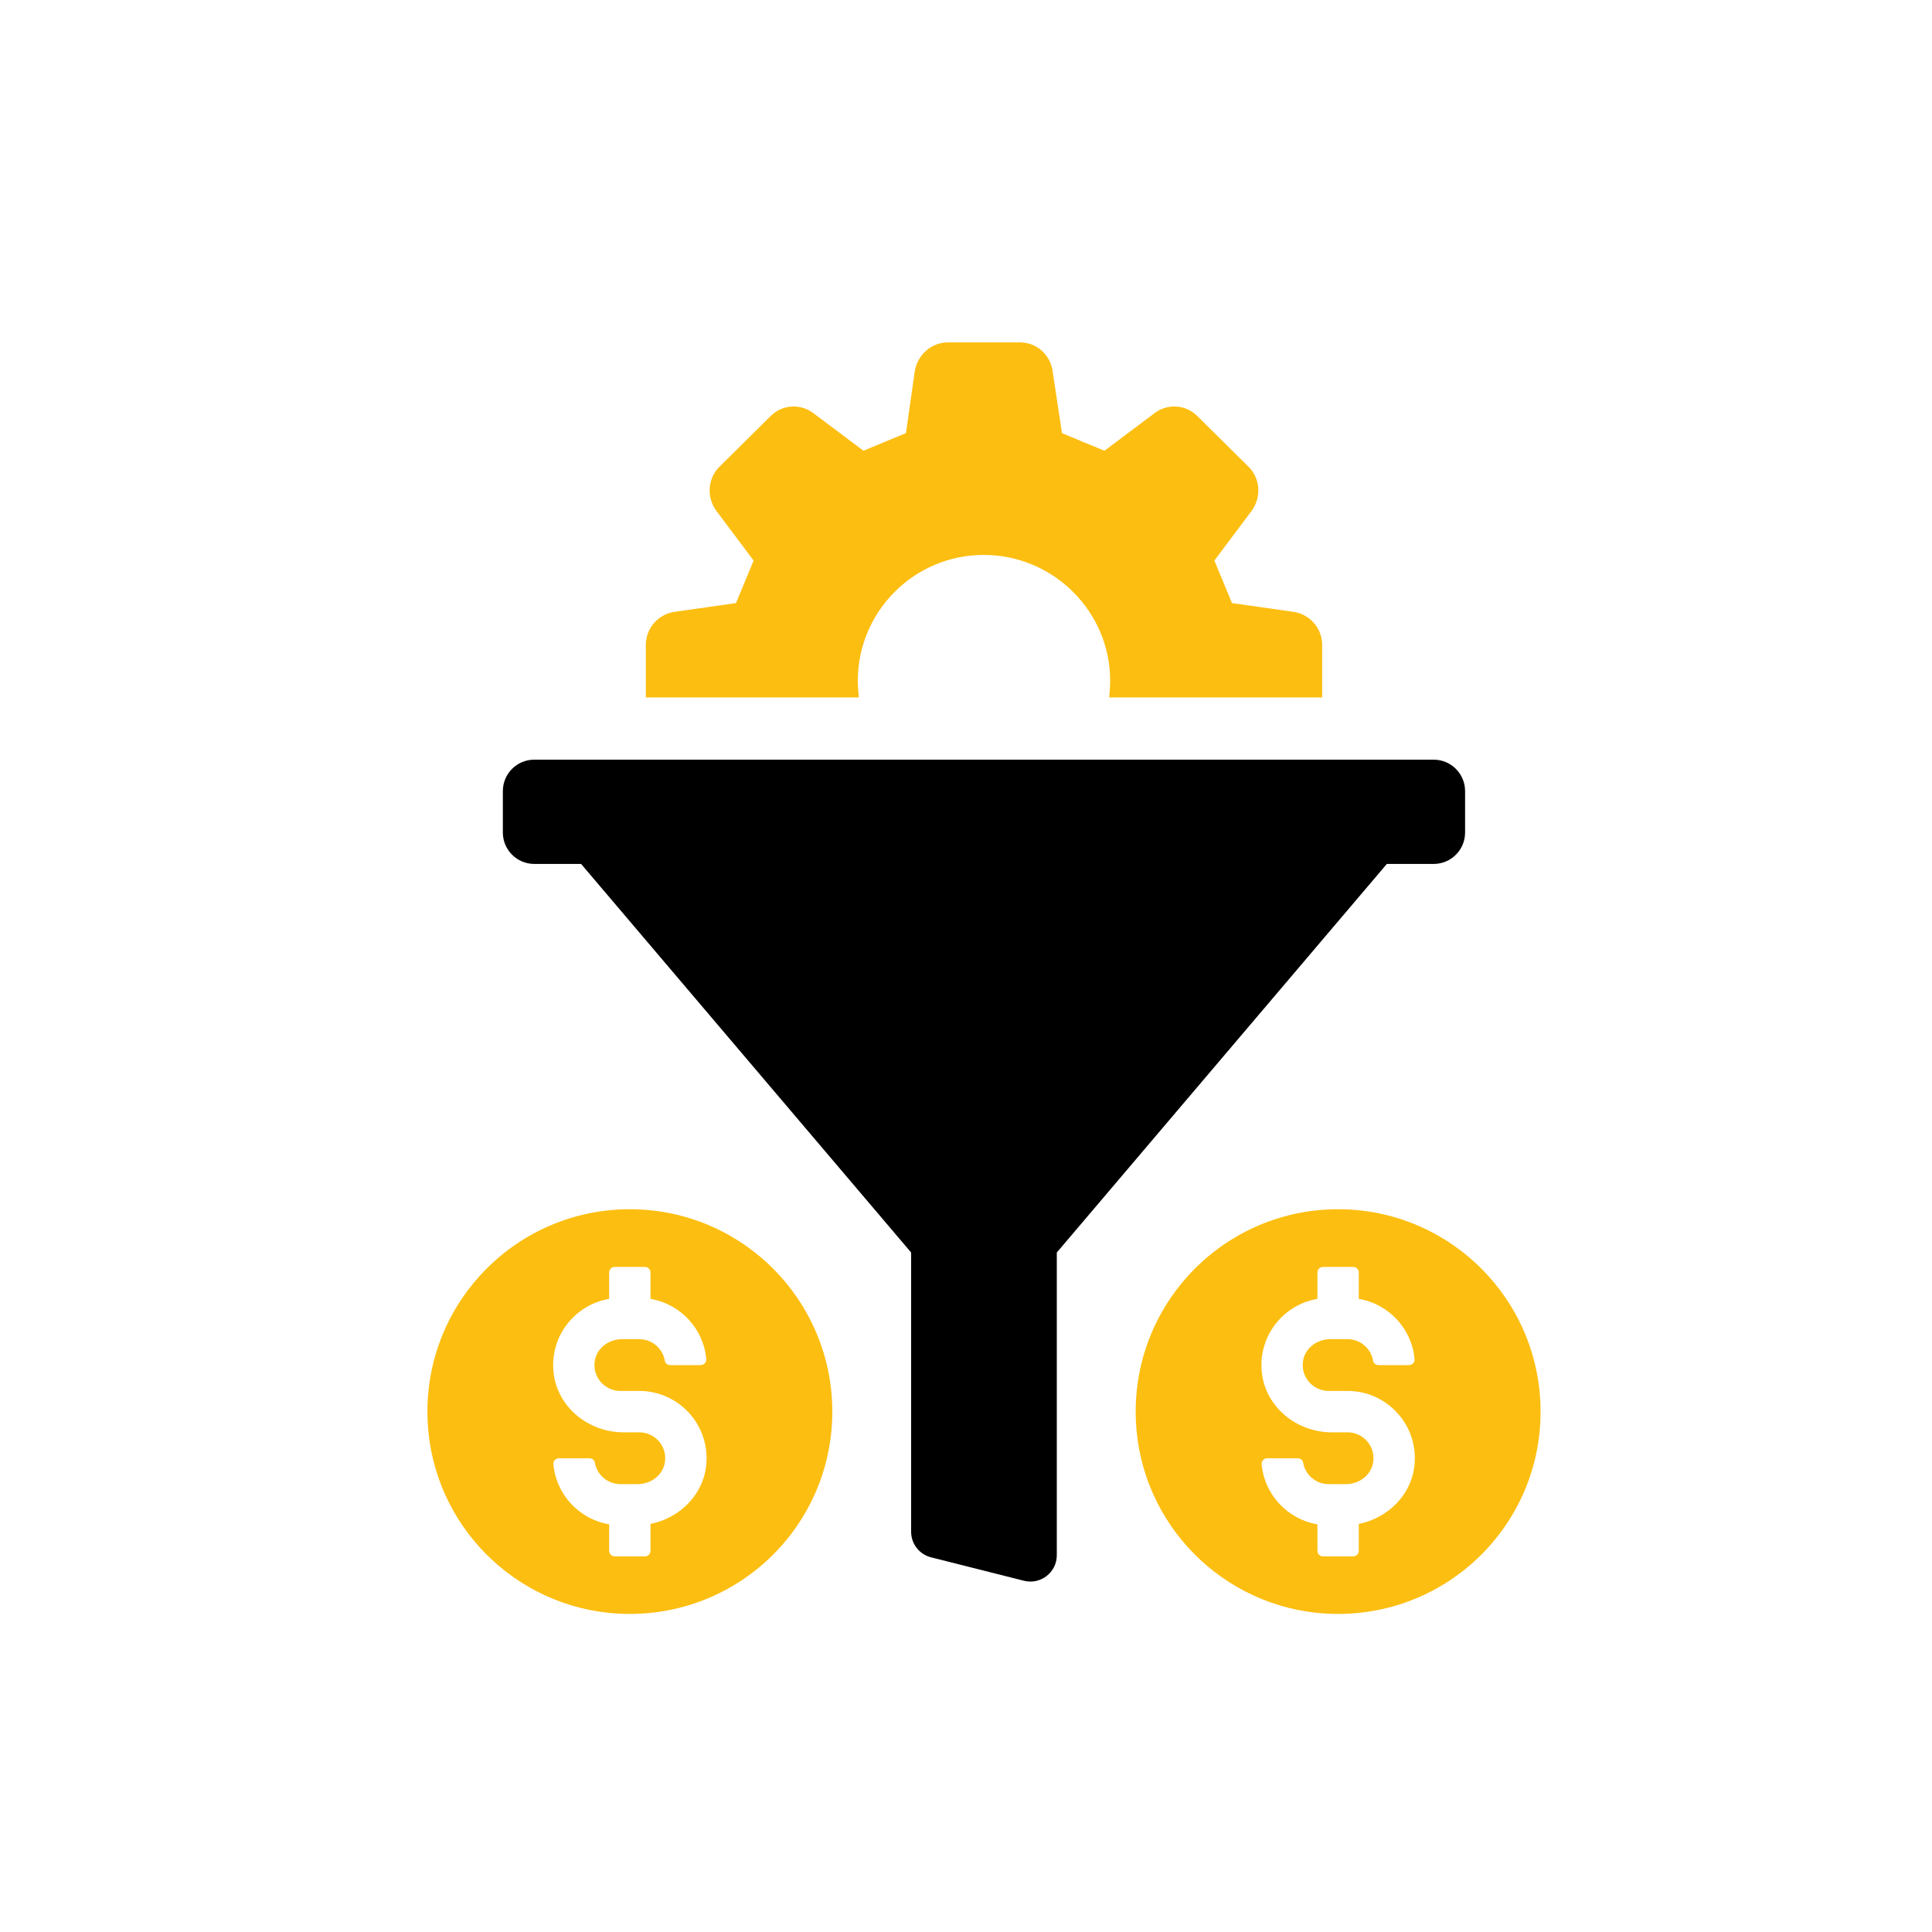
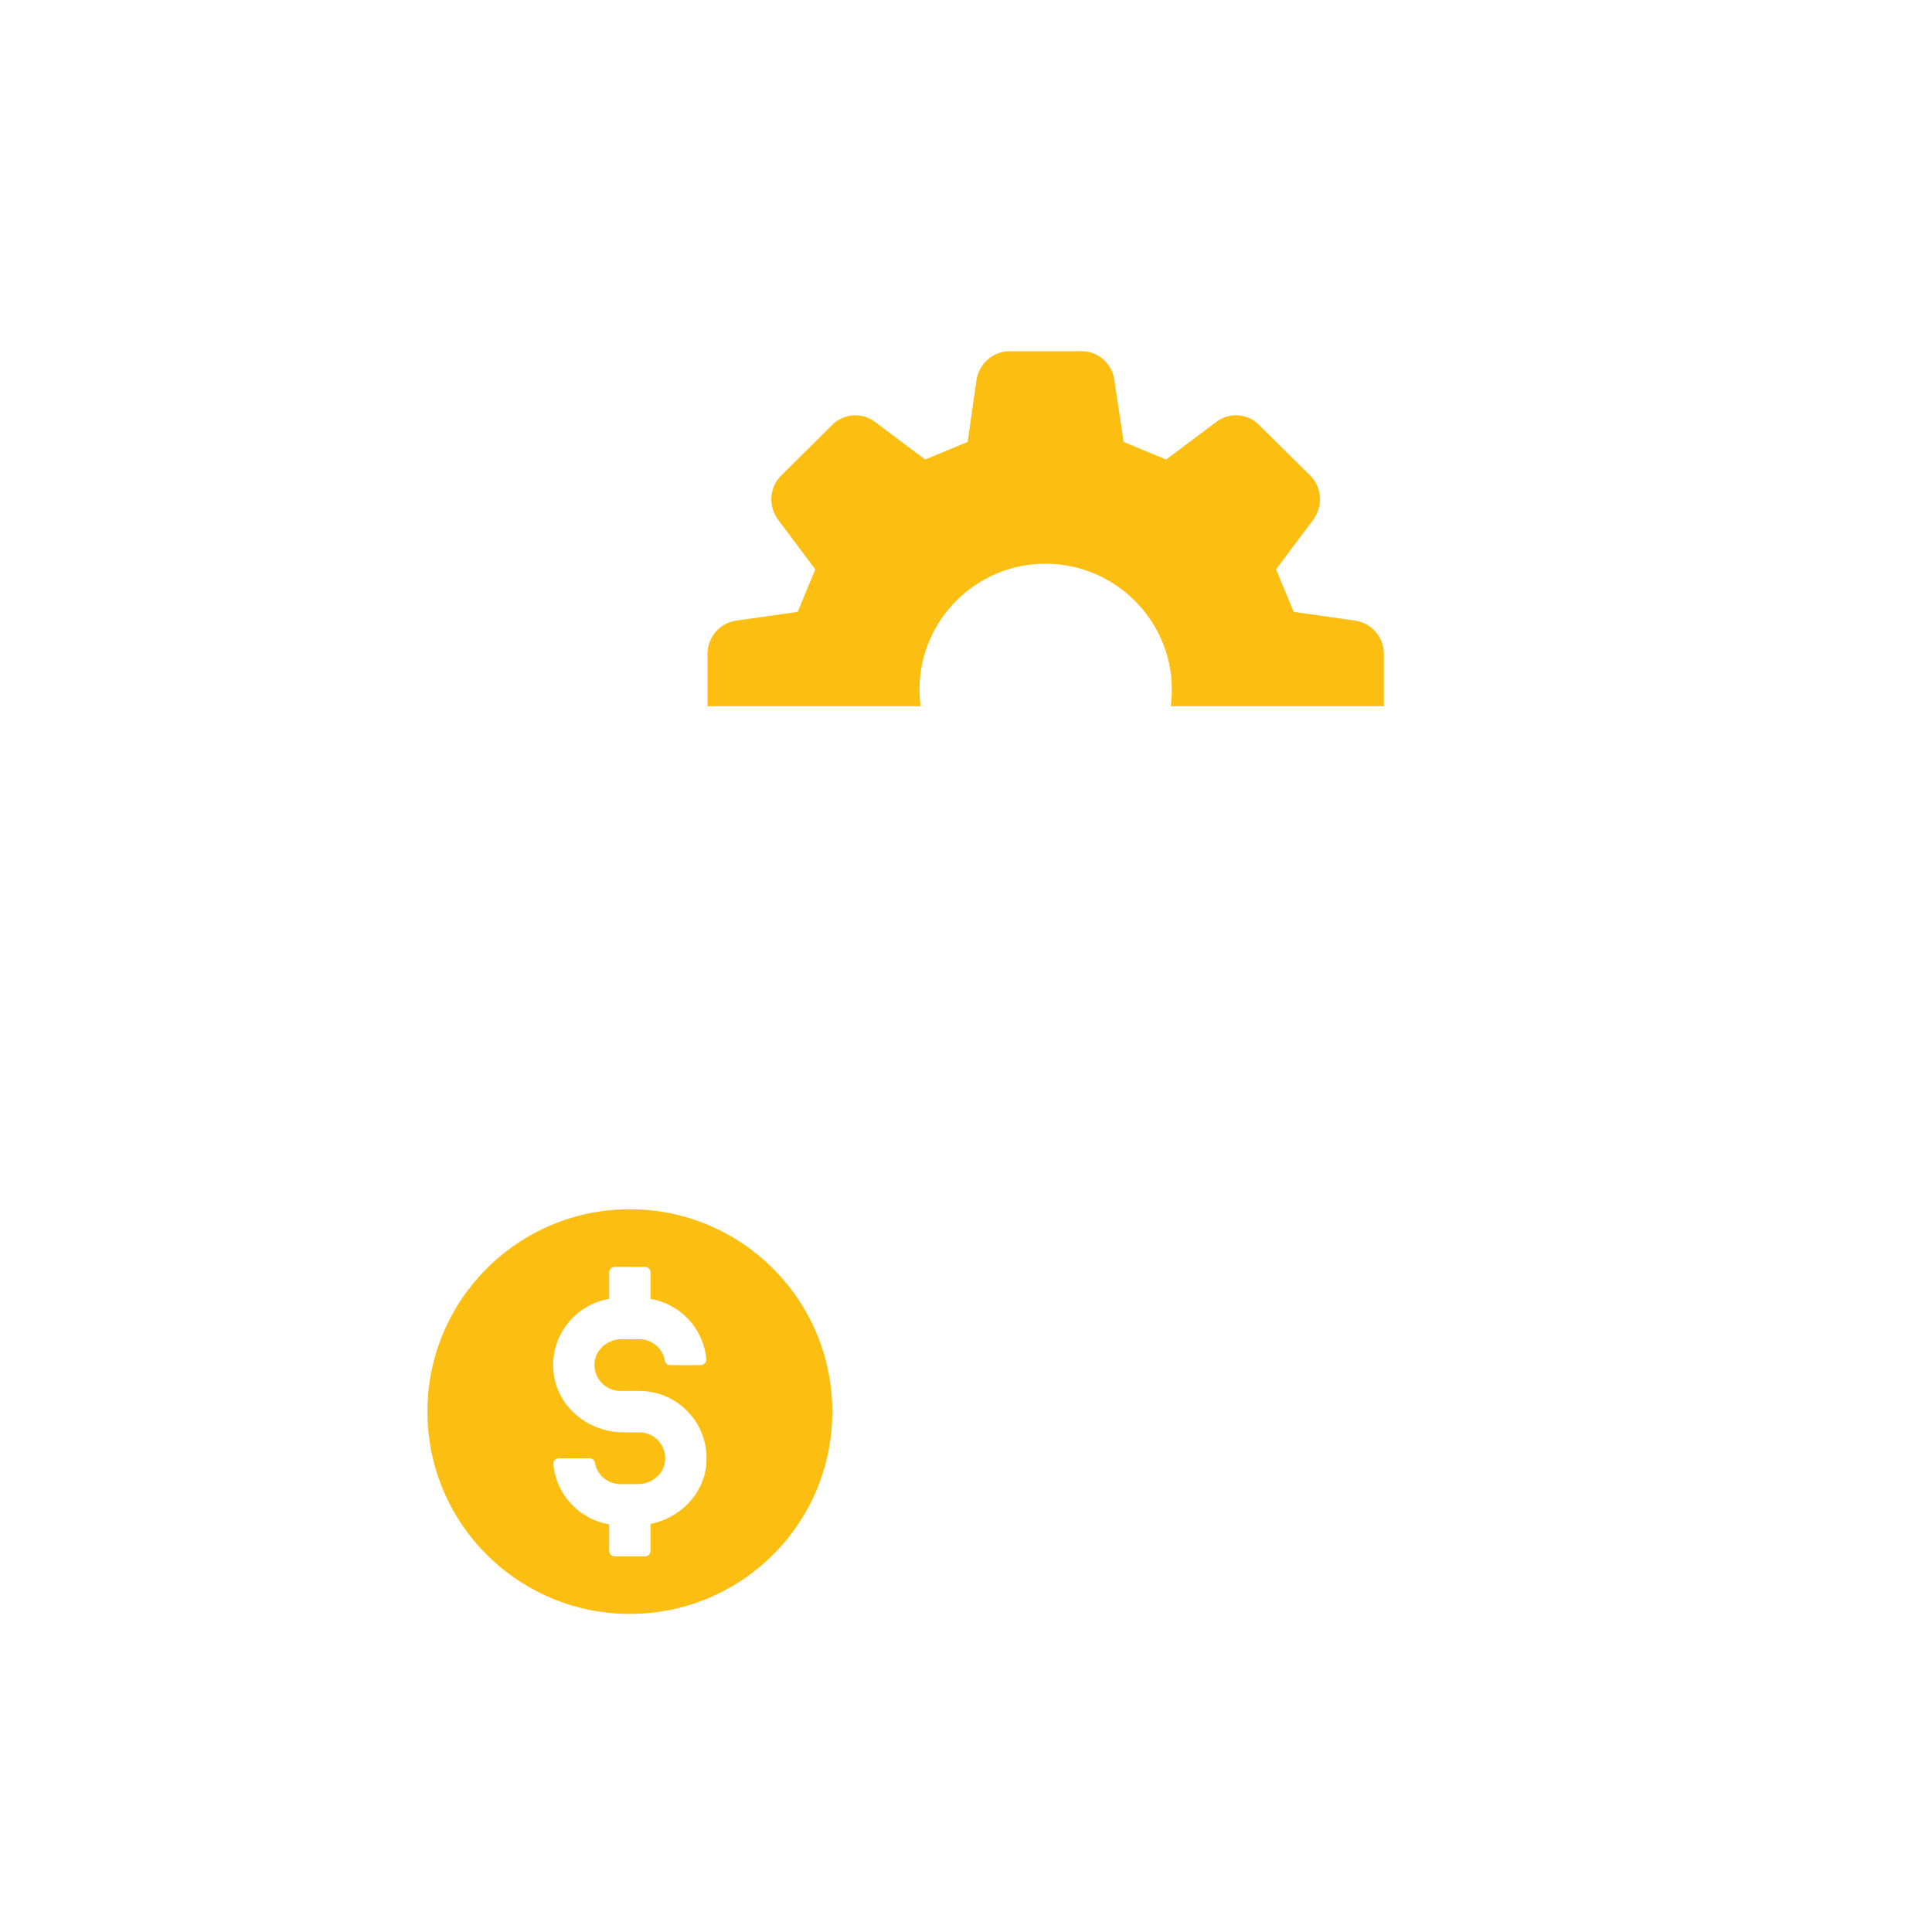
<svg xmlns="http://www.w3.org/2000/svg" id="Layer_1" viewBox="0 0 400 400">
  <defs>
    <style>.cls-1{fill:#fcbe10;}</style>
  </defs>
-   <path class="cls-1" d="M267.84,126.68l-12.77-1.82c-1.61-3.86-2.04-4.94-3.65-8.8l7.72-10.3c2.04-2.79,1.83-6.65-.64-9.12l-10.52-10.41c-2.36-2.47-6.22-2.79-9.01-.64l-10.3,7.73c-3.97-1.61-4.94-2.04-8.8-3.65l-1.93-12.77c-.43-3.43-3.32-6.01-6.76-6.01h-14.92c-3.43,0-6.33,2.58-6.87,6.01l-1.82,12.77c-3.86,1.61-4.94,2.04-8.8,3.65l-10.3-7.73c-2.79-2.15-6.65-1.82-9.01.64l-10.51,10.41c-2.47,2.47-2.68,6.33-.64,9.12l7.72,10.3c-1.61,3.86-2.04,4.94-3.65,8.8l-12.77,1.82c-3.43.54-5.9,3.43-5.9,6.87v10.84h44.1c-.11-1.18-.21-2.25-.21-3.43,0-14.38,11.69-26.07,26.07-26.07s26.18,11.69,26.18,26.07c0,1.18-.11,2.25-.21,3.43h44.1v-10.84c0-3.43-2.47-6.33-5.9-6.87Z" />
-   <path d="M296.83,157.28H110.62c-3.6,0-6.51,2.92-6.51,6.51v8.57c0,3.6,2.92,6.51,6.51,6.51h9.69l68.33,80.45v57.81c0,2.51,1.7,4.69,4.13,5.3l19.23,4.85c3.45.87,6.8-1.74,6.8-5.3v-62.66l68.33-80.45h9.69c3.6,0,6.51-2.92,6.51-6.51v-8.57c0-3.6-2.92-6.51-6.51-6.51Z" />
+   <path class="cls-1" d="M267.84,126.68c-1.61-3.86-2.04-4.94-3.65-8.8l7.72-10.3c2.04-2.79,1.83-6.65-.64-9.12l-10.52-10.41c-2.36-2.47-6.22-2.79-9.01-.64l-10.3,7.73c-3.97-1.61-4.94-2.04-8.8-3.65l-1.93-12.77c-.43-3.43-3.32-6.01-6.76-6.01h-14.92c-3.43,0-6.33,2.58-6.87,6.01l-1.82,12.77c-3.86,1.61-4.94,2.04-8.8,3.65l-10.3-7.73c-2.79-2.15-6.65-1.82-9.01.64l-10.51,10.41c-2.47,2.47-2.68,6.33-.64,9.12l7.72,10.3c-1.61,3.86-2.04,4.94-3.65,8.8l-12.77,1.82c-3.43.54-5.9,3.43-5.9,6.87v10.84h44.1c-.11-1.18-.21-2.25-.21-3.43,0-14.38,11.69-26.07,26.07-26.07s26.18,11.69,26.18,26.07c0,1.18-.11,2.25-.21,3.43h44.1v-10.84c0-3.43-2.47-6.33-5.9-6.87Z" />
  <path class="cls-1" d="M130.4,250.36c-23.15,0-41.91,18.77-41.91,41.92,0,21.61,16.38,39.36,37.39,41.63,25.17,2.62,46.44-16.99,46.44-41.63,0-23.15-18.77-41.92-41.92-41.92ZM114.57,303.13c-.06-.66.5-1.21,1.16-1.21h6.31c.52,0,1.02.34,1.11.86.42,2.54,2.63,4.49,5.29,4.49h3.62c2.67,0,5.15-1.82,5.59-4.46.55-3.35-2.03-6.26-5.29-6.26h-3.3c-7.27,0-13.77-5.3-14.47-12.53-.73-7.49,4.52-13.92,11.53-15.1v-5.48c0-.63.51-1.14,1.14-1.14h6.28c.63,0,1.14.51,1.14,1.14v5.48c6.18,1.04,11,6.15,11.55,12.49.06.66-.5,1.22-1.16,1.22h-6.31c-.53,0-1.02-.35-1.11-.87-.42-2.55-2.63-4.5-5.29-4.5h-3.62c-2.67,0-5.15,1.82-5.59,4.45-.56,3.35,2.03,6.27,5.29,6.27h3.93c8.14,0,14.66,7.02,13.85,15.31-.61,6.24-5.54,11.02-11.54,12.22v5.58c0,.63-.51,1.14-1.14,1.14h-6.28c-.63,0-1.14-.51-1.14-1.14v-5.49c-6.18-1.04-11-6.15-11.55-12.49Z" />
-   <path class="cls-1" d="M277.04,250.36c-23.15,0-41.91,18.77-41.91,41.92,0,21.61,16.38,39.36,37.39,41.63,25.17,2.62,46.44-16.99,46.44-41.63,0-23.15-18.77-41.92-41.92-41.92ZM261.21,303.13c-.06-.66.5-1.21,1.16-1.21h6.31c.52,0,1.02.34,1.11.86.42,2.54,2.63,4.49,5.29,4.49h3.62c2.67,0,5.15-1.82,5.59-4.46.55-3.35-2.03-6.26-5.29-6.26h-3.3c-7.27,0-13.77-5.3-14.47-12.53-.73-7.49,4.52-13.92,11.53-15.1v-5.48c0-.63.51-1.14,1.14-1.14h6.28c.63,0,1.14.51,1.14,1.14v5.48c6.18,1.04,11,6.15,11.55,12.49.06.66-.5,1.22-1.16,1.22h-6.31c-.53,0-1.02-.35-1.11-.87-.42-2.55-2.63-4.5-5.29-4.5h-3.62c-2.67,0-5.15,1.82-5.59,4.45-.56,3.35,2.03,6.27,5.29,6.27h3.93c8.14,0,14.66,7.02,13.85,15.31-.61,6.24-5.54,11.02-11.54,12.22v5.58c0,.63-.51,1.14-1.14,1.14h-6.28c-.63,0-1.14-.51-1.14-1.14v-5.49c-6.18-1.04-11-6.15-11.55-12.49Z" />
</svg>